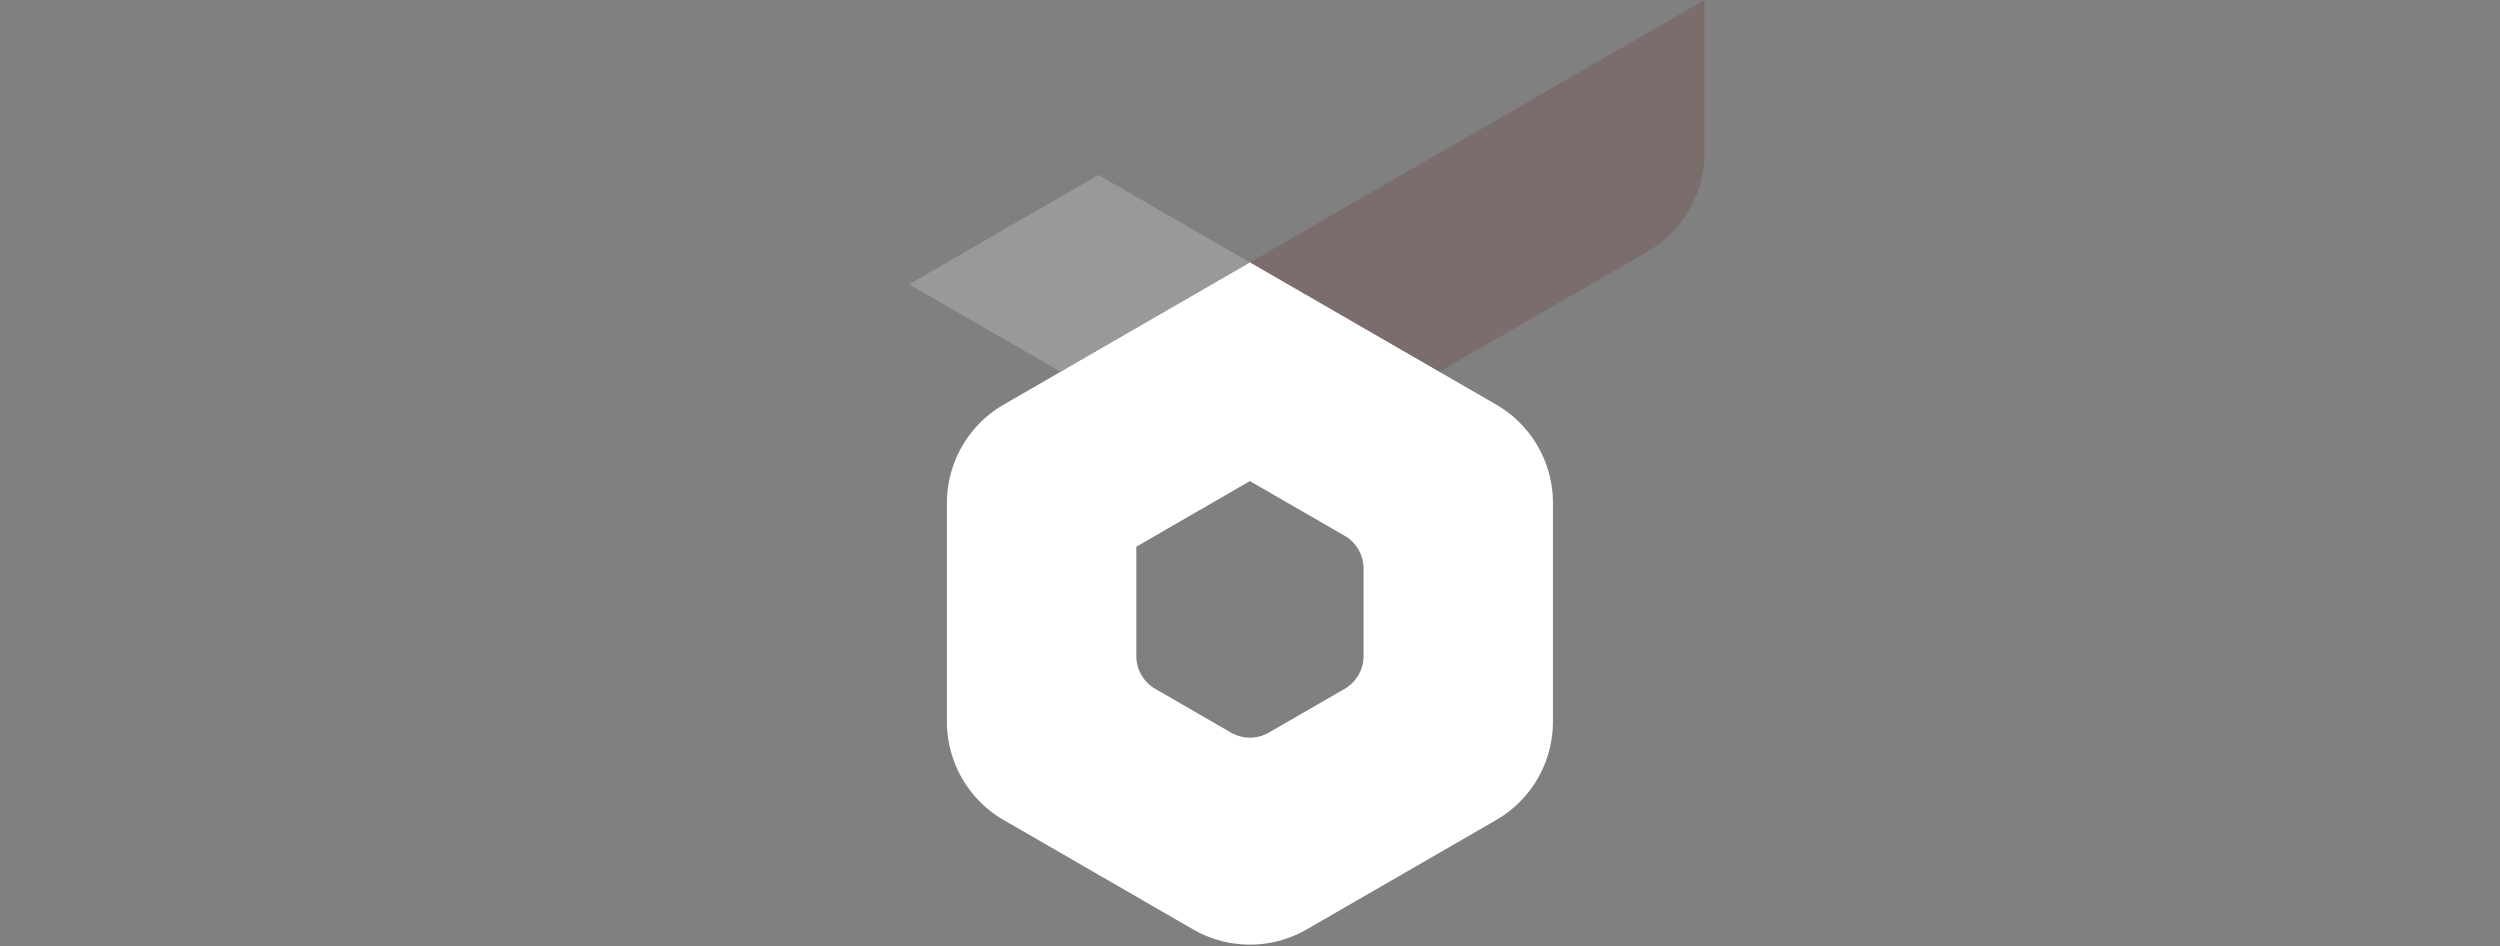
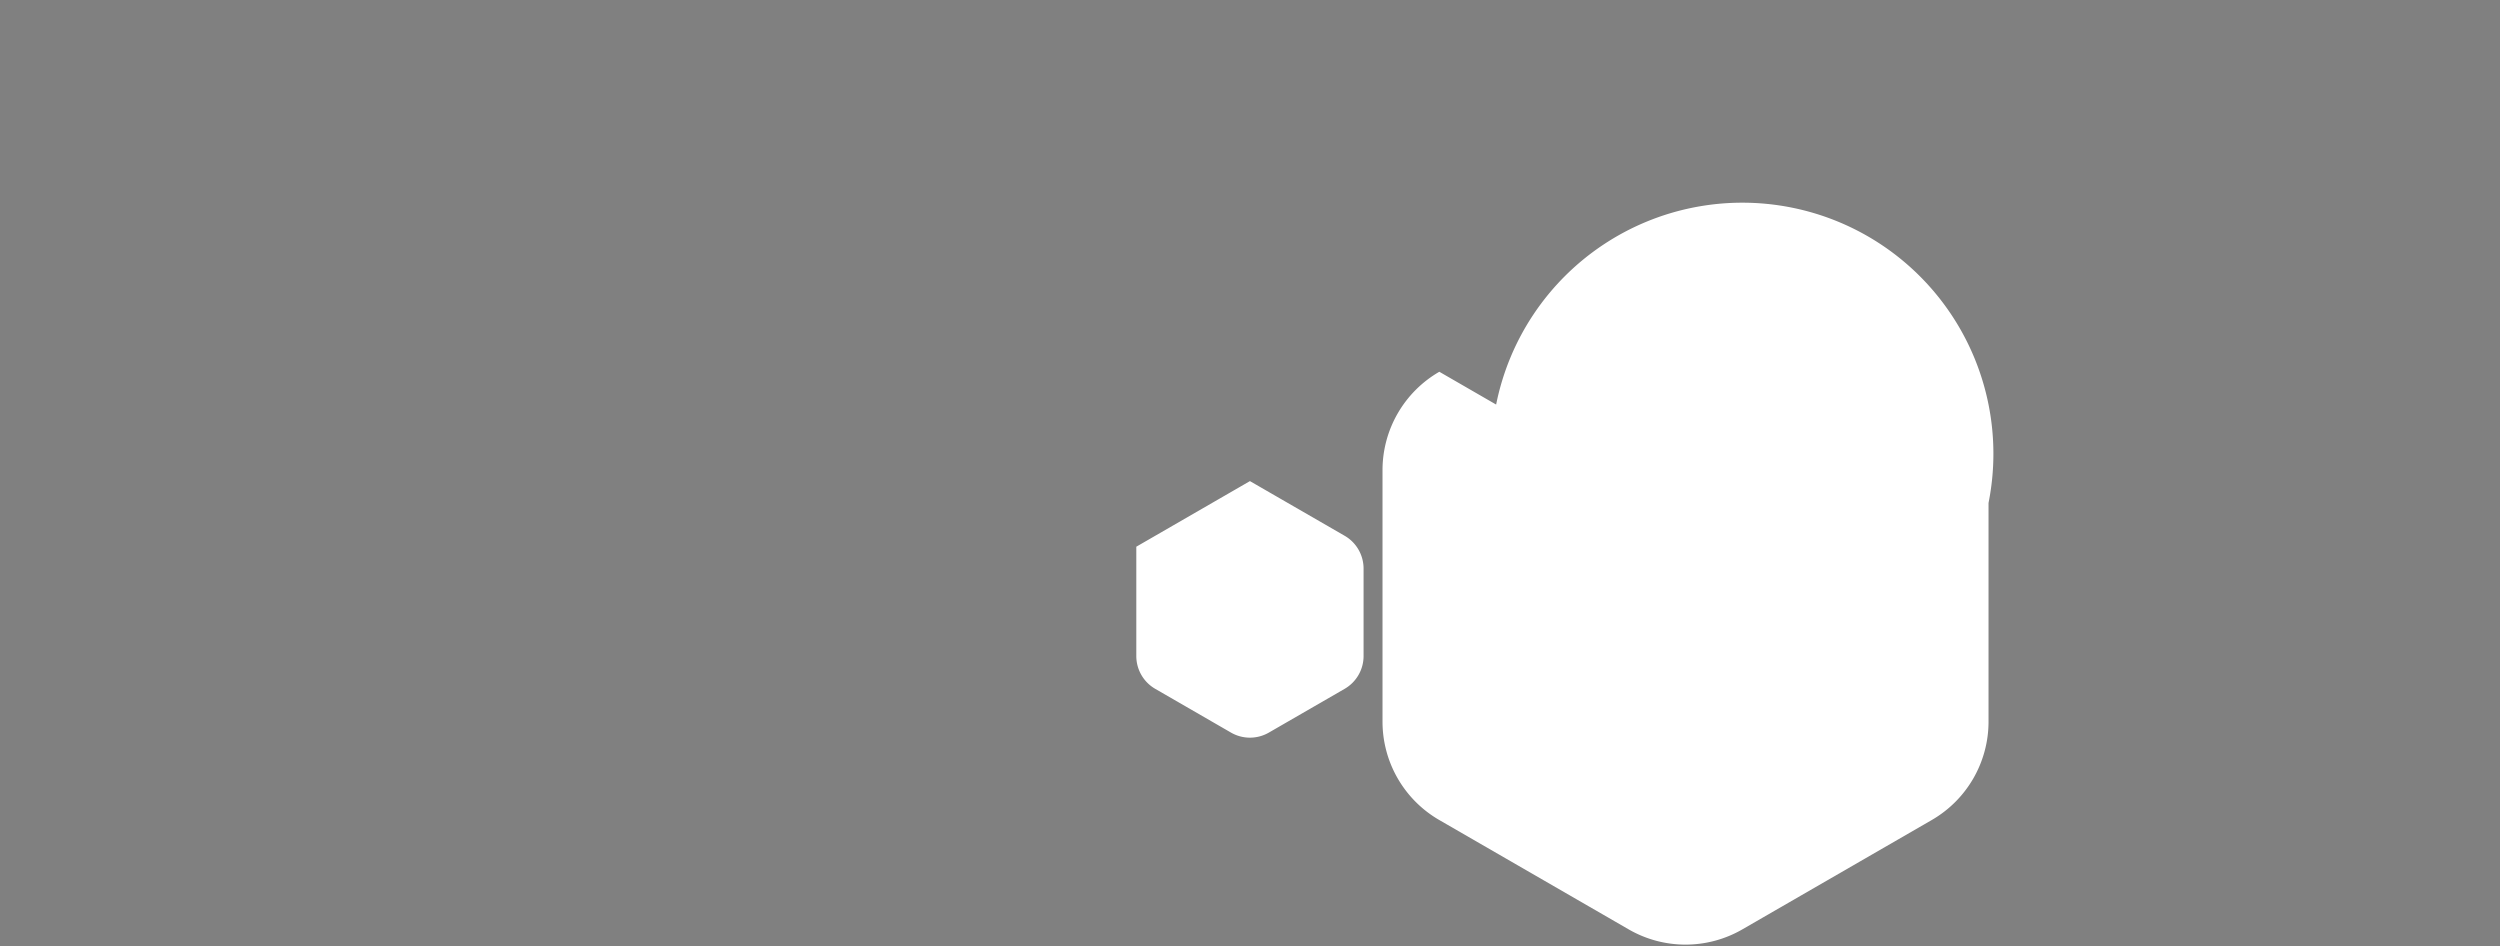
<svg xmlns="http://www.w3.org/2000/svg" id="Camada_1" data-name="Camada 1" viewBox="0 0 935.495 354">
  <rect x="0" y="0" width="935.495" height="354" fill="#808080" stroke="none" />
  <defs>
    <style>.cls-1,.cls-4{fill:#fff;}.cls-1,.cls-2{opacity:0.2;}.cls-2{fill:#6b231a;}.cls-3{fill:none;}</style>
  </defs>
  <title>sobre_brand</title>
-   <polygon class="cls-1" points="340.164 106.379 411.031 65.464 467.725 98.196 396.858 139.111 340.164 106.379" />
-   <path class="cls-2" d="M354.338,245.491,616.546,94.104a42.519,42.519,0,0,0,21.259-36.822V0L375.596,151.387a42.516,42.516,0,0,0-21.258,36.821Z" />
  <line class="cls-3" x1="467.725" y1="98.196" x2="538.592" y2="139.111" />
-   <path class="cls-4" d="M559.851,151.385l-21.259-12.274-.001 0.0.001-0L467.725,98.196,375.596,151.387a42.516,42.516,0,0,0-21.259,36.821v57.283l0-0-0.0 0V270.042a42.516,42.516,0,0,0,21.259,36.82l70.867,40.916a42.518,42.518,0,0,0,42.517,0l70.869-40.916a42.519,42.519,0,0,0,21.26-36.823v-81.833A42.517,42.517,0,0,0,559.851,151.385Zm-49.606,94.106a14.171,14.171,0,0,1-7.086,12.273l-28.351,16.368a14.171,14.171,0,0,1-14.172-0l-28.346-16.368a14.171,14.171,0,0,1-7.085-12.272V204.575l42.518-24.547,35.436,20.454a14.171,14.171,0,0,1,7.087,12.273Z" />
+   <path class="cls-4" d="M559.851,151.385l-21.259-12.274-.001 0.0.001-0a42.516,42.516,0,0,0-21.259,36.821v57.283l0-0-0.0 0V270.042a42.516,42.516,0,0,0,21.259,36.82l70.867,40.916a42.518,42.518,0,0,0,42.517,0l70.869-40.916a42.519,42.519,0,0,0,21.26-36.823v-81.833A42.517,42.517,0,0,0,559.851,151.385Zm-49.606,94.106a14.171,14.171,0,0,1-7.086,12.273l-28.351,16.368a14.171,14.171,0,0,1-14.172-0l-28.346-16.368a14.171,14.171,0,0,1-7.085-12.272V204.575l42.518-24.547,35.436,20.454a14.171,14.171,0,0,1,7.087,12.273Z" />
</svg>